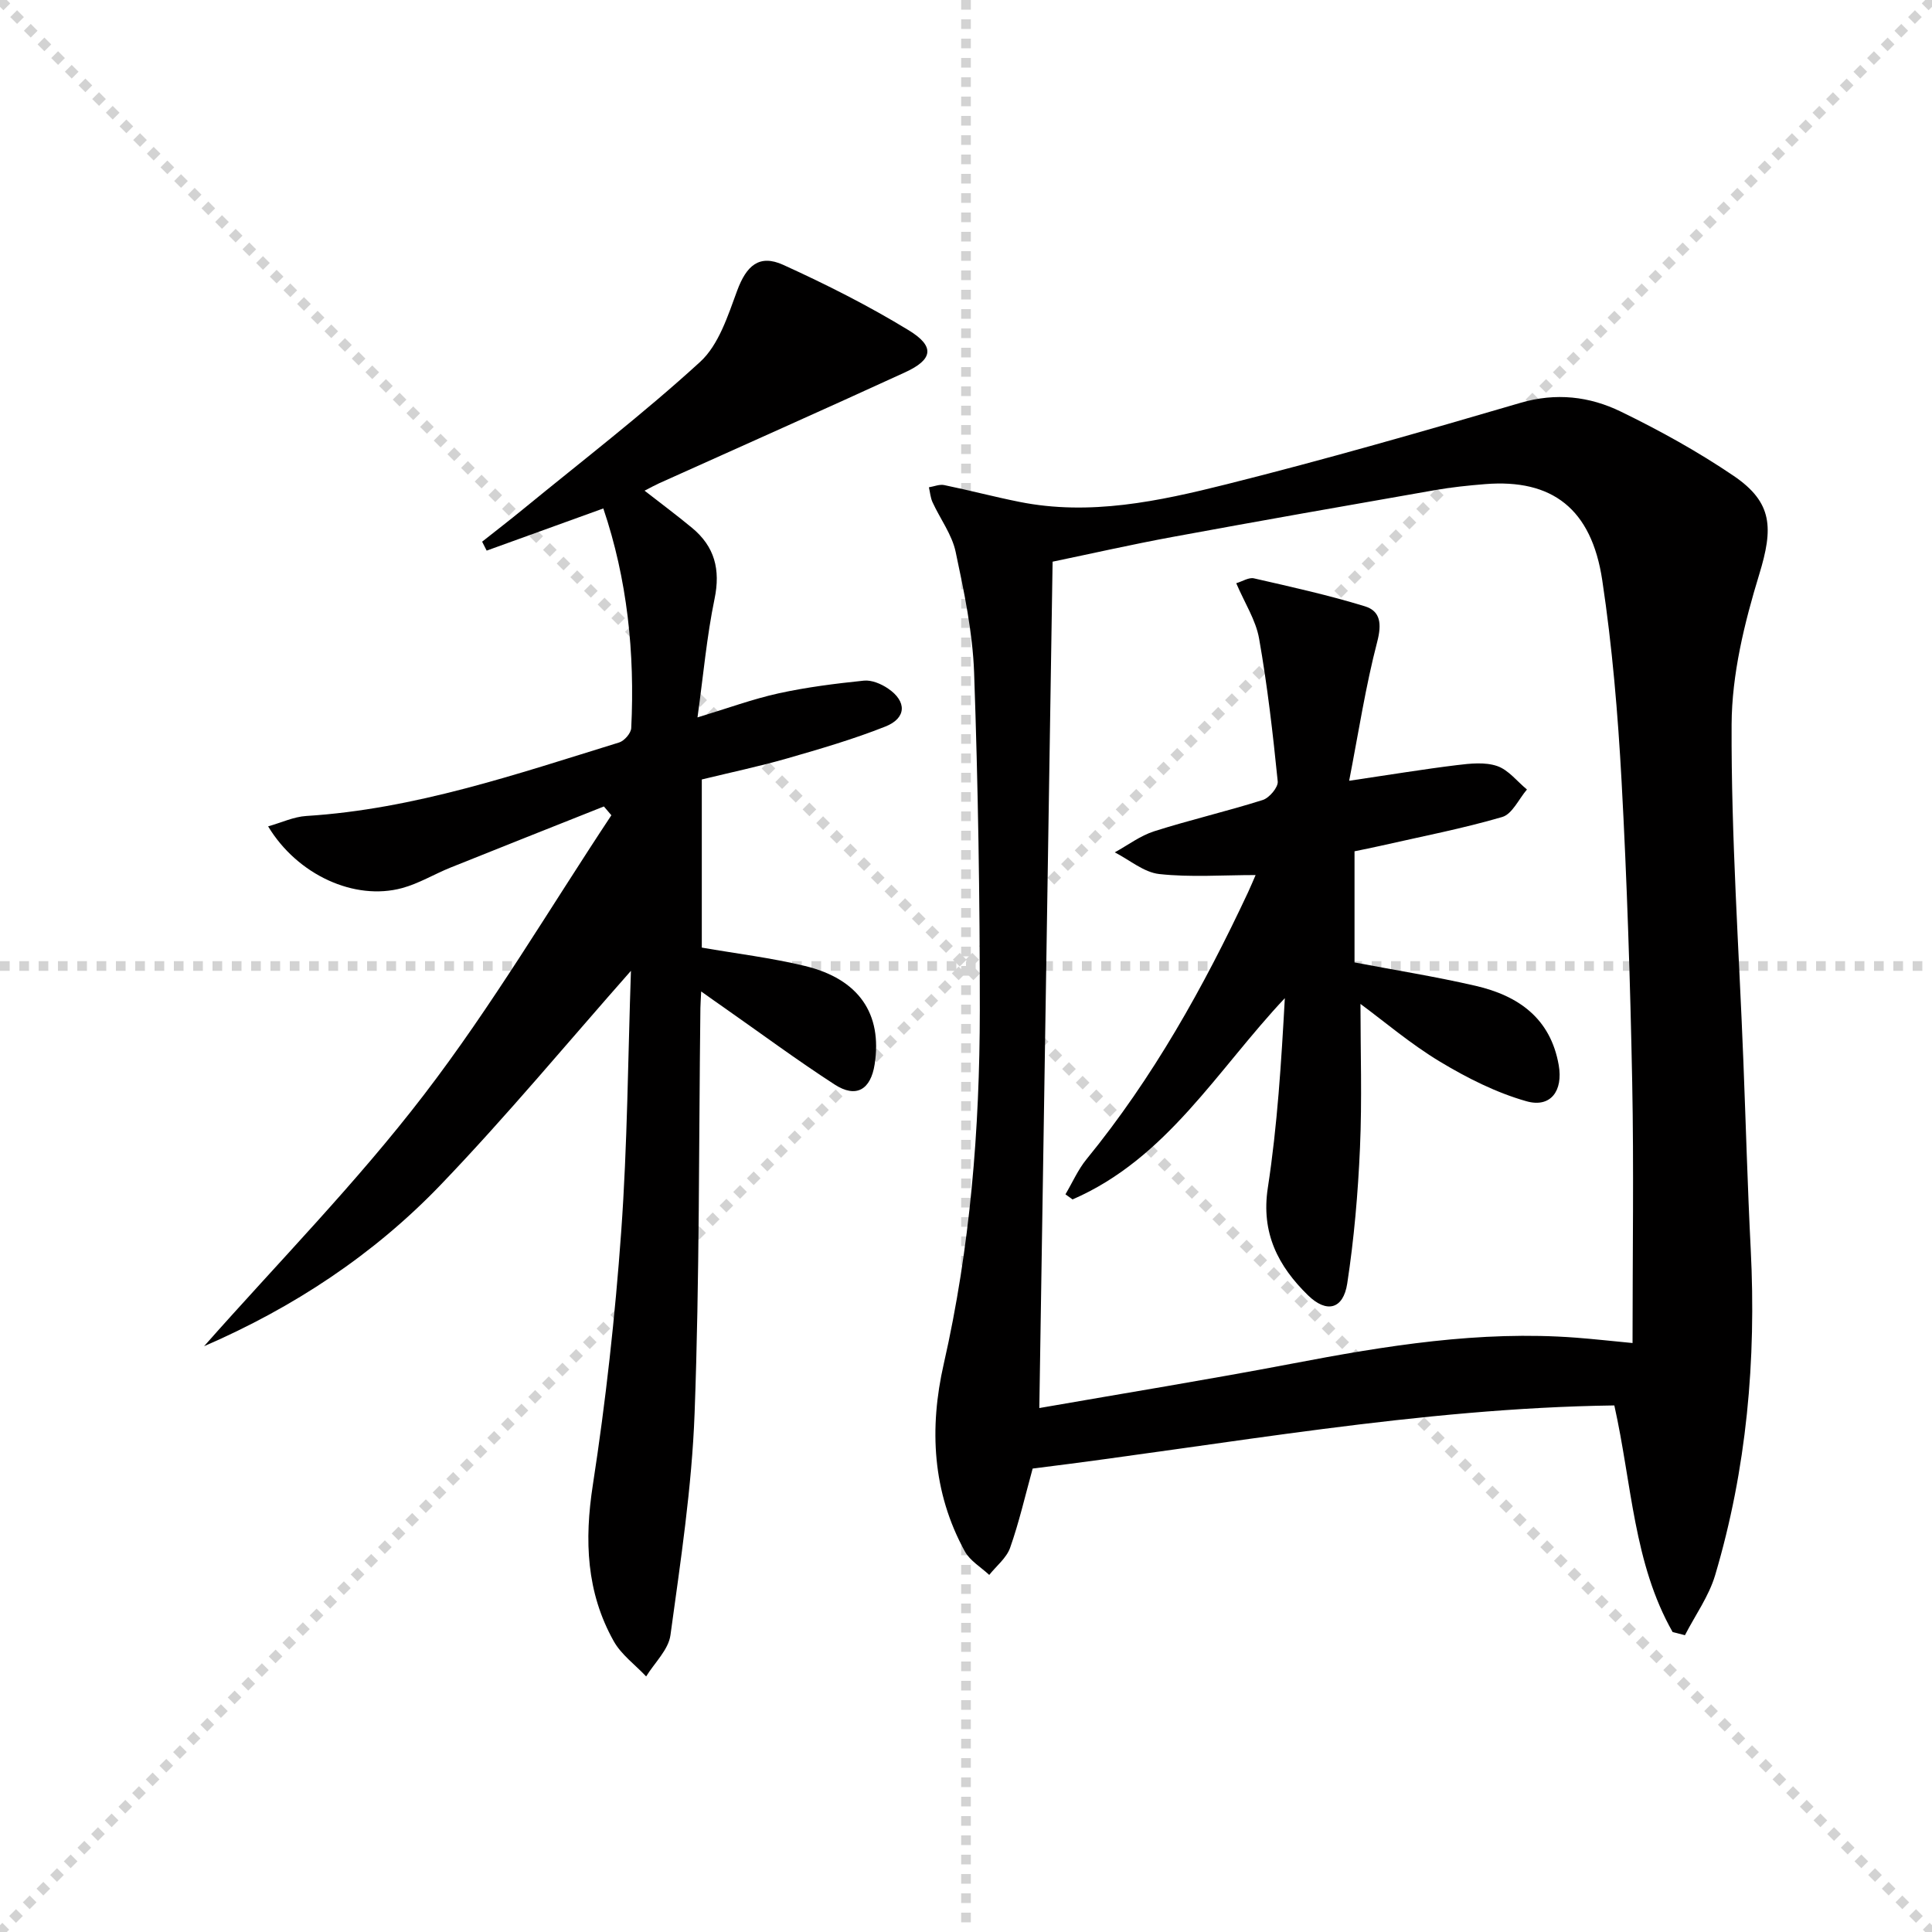
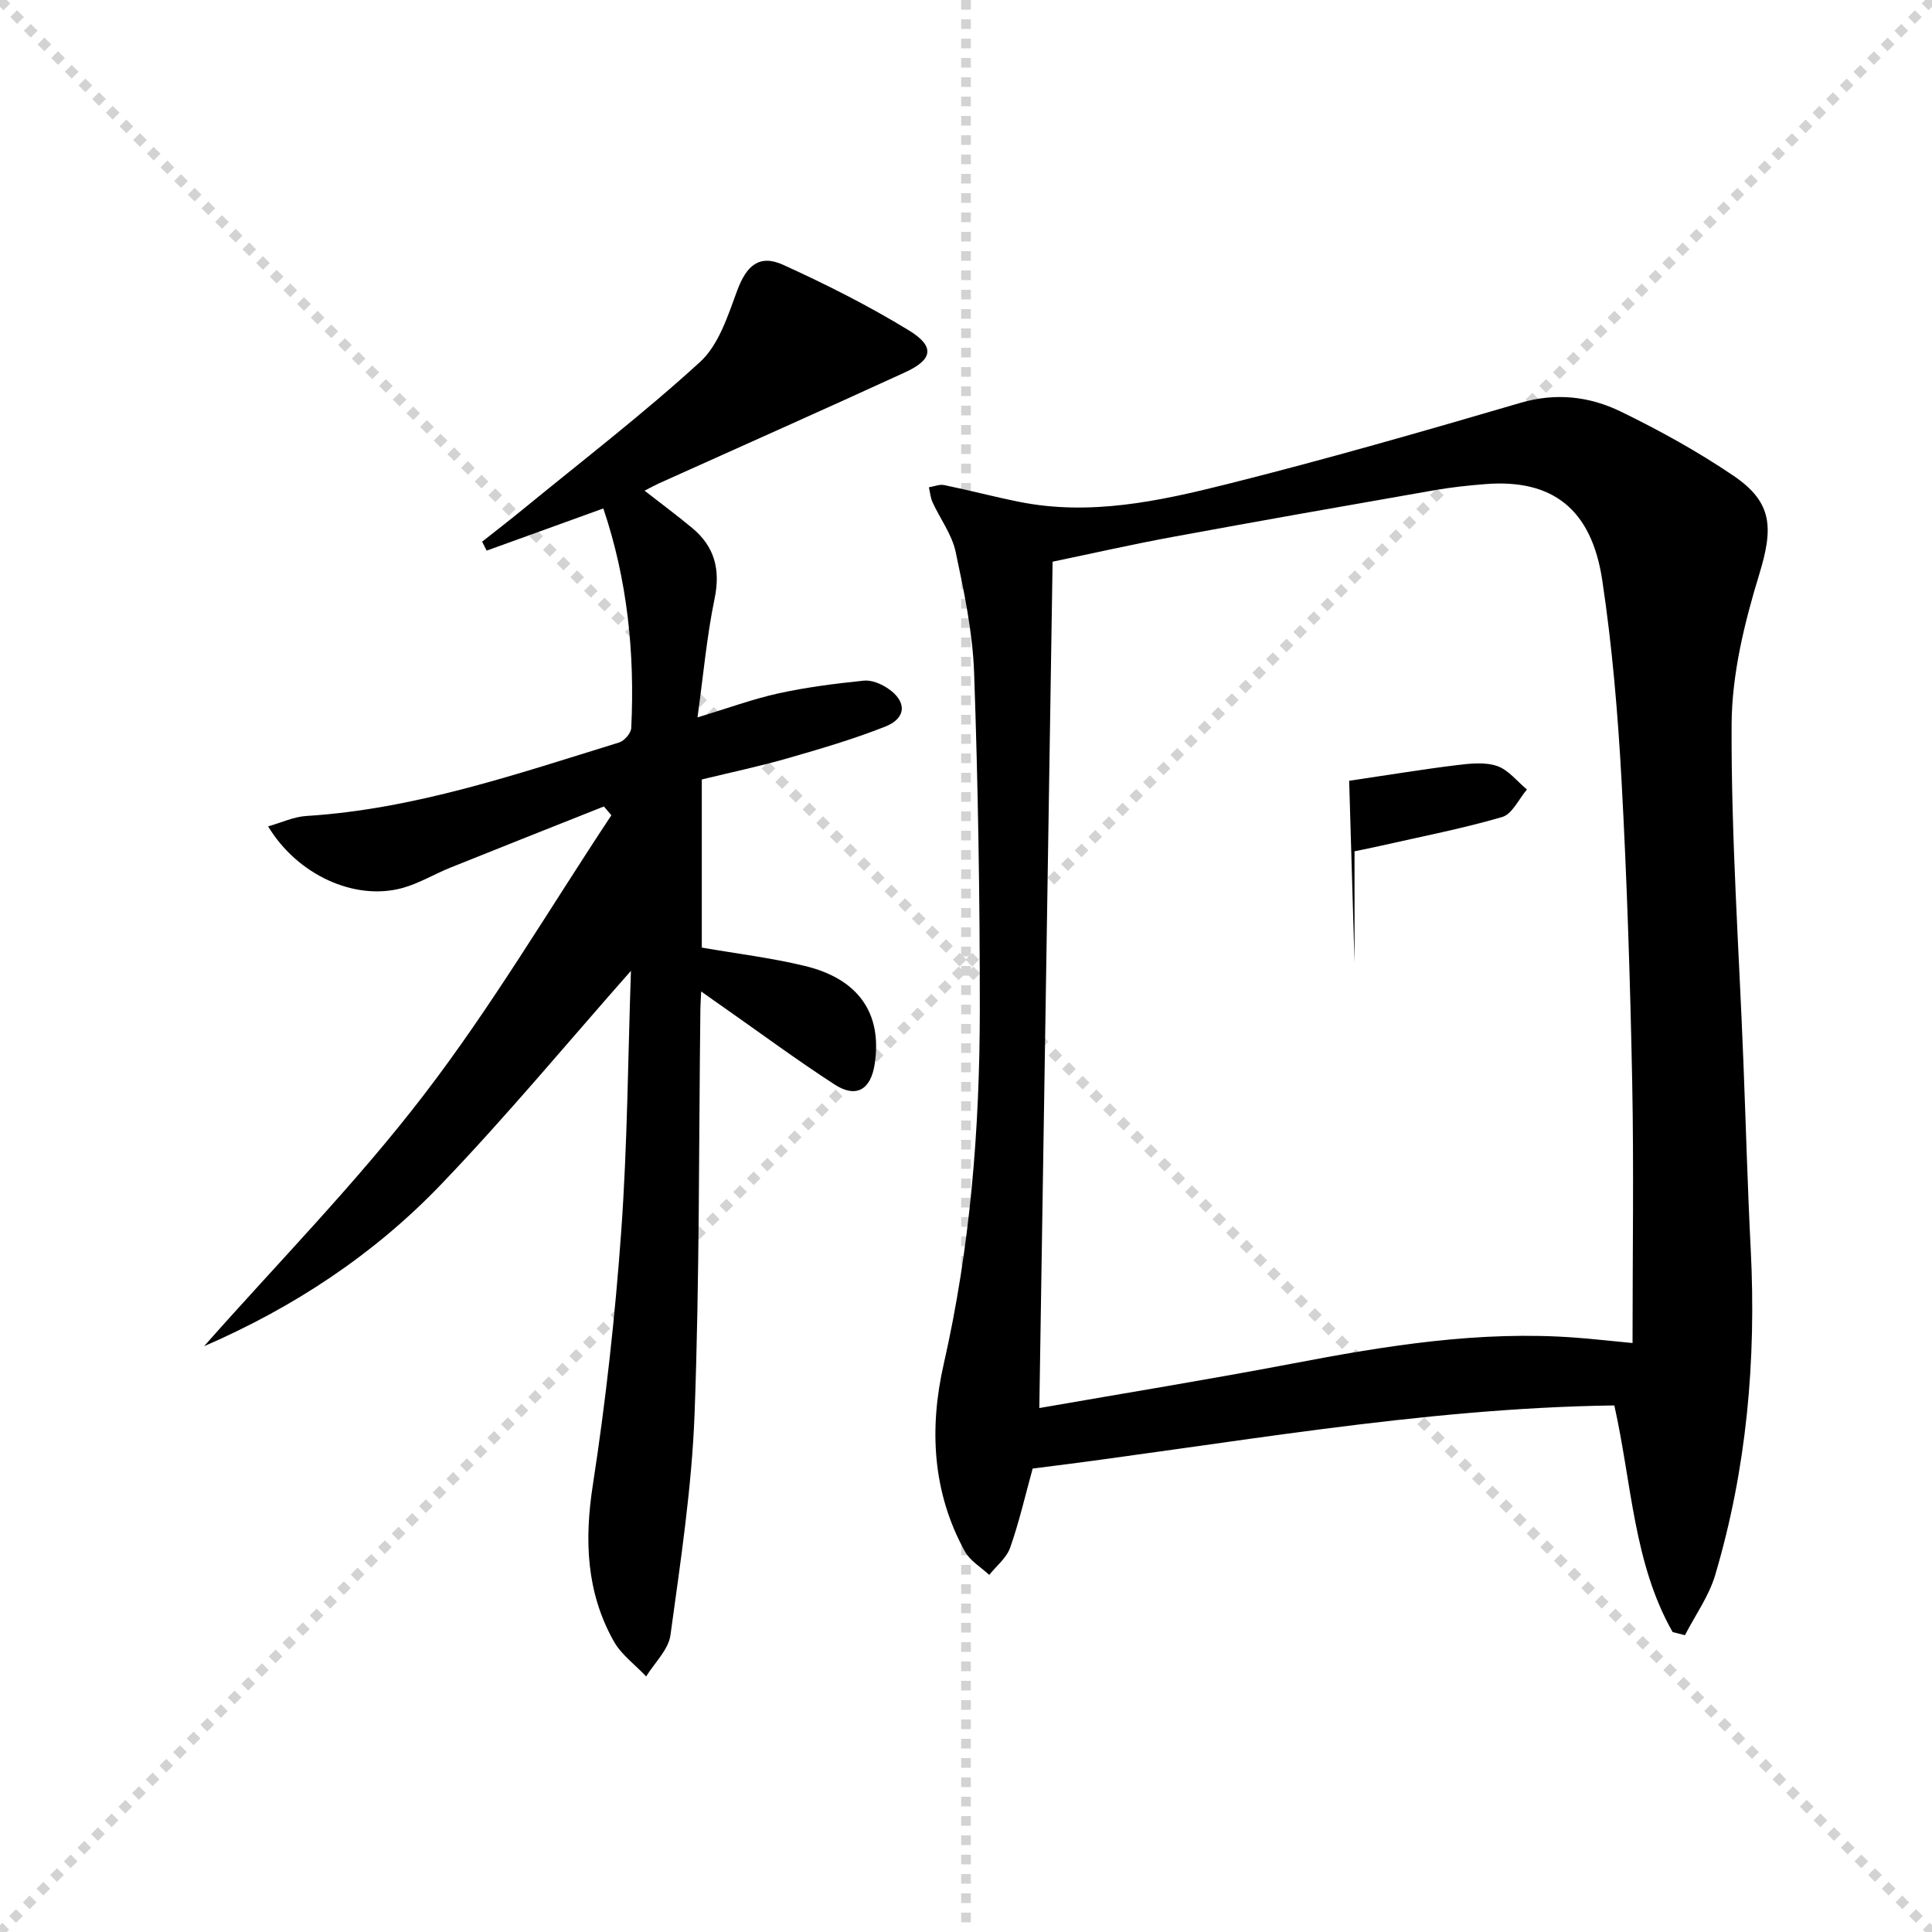
<svg xmlns="http://www.w3.org/2000/svg" enable-background="new 0 0 400 400" viewBox="0 0 400 400">
  <g stroke="lightgray" stroke-dasharray="1,1" stroke-width="1" transform="scale(2, 2)">
    <line x1="0" y1="0" x2="200" y2="200" />
    <line x1="200" y1="0" x2="0" y2="200" />
    <line x1="100" y1="0" x2="100" y2="200" />
-     <line x1="0" y1="100" x2="200" y2="100" />
  </g>
  <g fill="#010000">
    <path d="m346.3 337.9c-8.1-14.25-8.43-30.63-12.07-46.92-40.41.54-80.24 8.1-120.43 13.07-1.56 5.66-2.81 11.14-4.67 16.41-.75 2.11-2.84 3.75-4.32 5.61-1.72-1.61-3.98-2.92-5.06-4.89-6.74-12.28-7.38-25.52-4.36-38.78 5.49-24.13 7.45-48.59 7.47-73.21.01-23.3-.36-46.61-1.18-69.9-.3-8.38-2.07-16.77-3.82-25.02-.76-3.6-3.2-6.83-4.78-10.27-.44-.95-.52-2.07-.76-3.11 1.06-.17 2.18-.66 3.16-.46 5.2 1.07 10.34 2.43 15.54 3.47 14.63 2.94 28.88-.12 42.89-3.63 20.42-5.12 40.67-10.94 60.87-16.86 7.38-2.16 14.31-1.35 20.8 1.81 8.05 3.91 15.95 8.28 23.35 13.3 8.16 5.54 8.21 10.87 5.3 20.4-3.07 10.04-5.68 20.7-5.72 31.1-.1 23.25 1.53 46.5 2.44 69.75.51 12.97.86 25.94 1.52 38.9 1.16 22.9-.83 45.45-7.37 67.46-1.3 4.37-4.13 8.29-6.25 12.42-.86-.22-1.71-.44-2.55-.65zm-131.12-46.38c17.66-3.08 35-5.89 52.25-9.18 19.47-3.72 38.94-6.9 58.86-5.39 3.7.28 7.39.7 11.71 1.11 0-18.53.28-36.28-.07-54.02-.41-20.78-1.07-41.56-2.2-62.31-.76-13.9-1.93-27.84-4-41.6-2.23-14.84-10.4-21-24.23-19.9-3.47.28-6.95.64-10.38 1.24-18.13 3.17-36.26 6.36-54.37 9.7-8.42 1.55-16.77 3.45-24.82 5.12-.91 58.58-1.82 116.46-2.75 175.23z" />
    <path d="m145.17 205.27c-.08 1.75-.15 2.58-.16 3.4-.34 27.97-.17 55.96-1.2 83.9-.57 15.37-2.91 30.7-5 45.97-.41 3.02-3.29 5.71-5.03 8.55-2.27-2.42-5.15-4.5-6.72-7.31-5.67-10.13-6.09-20.87-4.32-32.33 2.68-17.36 4.61-34.88 5.87-52.4 1.3-18.04 1.4-36.17 2.02-54.05-13.04 14.76-25.68 30.01-39.36 44.27-13.87 14.47-30.49 25.43-49.02 33.45 15.28-17.29 31.55-33.82 45.55-52.09 14.1-18.38 25.95-38.49 38.78-57.84-.52-.61-1.03-1.21-1.55-1.82-10.58 4.21-21.17 8.39-31.73 12.64-3.38 1.36-6.58 3.32-10.06 4.26-9.8 2.66-21.64-2.69-27.73-12.78 2.77-.78 5.31-1.99 7.9-2.15 22.46-1.41 43.54-8.67 64.78-15.22 1.07-.33 2.45-1.92 2.5-2.98.77-15.56-.82-30.83-5.78-45.47-8.24 2.98-16.2 5.85-24.15 8.73-.31-.62-.63-1.23-.94-1.85 2.79-2.21 5.61-4.38 8.36-6.63 12.34-10.11 25.02-19.85 36.78-30.6 3.85-3.53 5.74-9.54 7.66-14.74 1.91-5.17 4.56-7.61 9.55-5.34 8.88 4.04 17.65 8.46 25.97 13.54 5.49 3.35 5.03 6.06-.78 8.72-16.91 7.76-33.92 15.31-50.88 22.95-.9.41-1.77.89-3.03 1.54 3.43 2.67 6.69 5.1 9.82 7.69 4.69 3.87 5.93 8.63 4.67 14.71-1.61 7.77-2.31 15.73-3.53 24.54 6.22-1.88 11.42-3.8 16.78-4.98 5.8-1.27 11.74-2.02 17.66-2.63 1.62-.17 3.6.67 5.02 1.64 3.91 2.66 3.83 6.12-.56 7.86-6.6 2.62-13.46 4.62-20.3 6.59-5.74 1.65-11.6 2.88-17.71 4.37v34.81c7.13 1.24 14.36 2.11 21.38 3.81 11.15 2.7 16.02 9.91 14.41 20.34-.82 5.3-3.85 7.08-8.3 4.19-7.81-5.06-15.3-10.61-22.93-15.95-1.32-.91-2.64-1.86-4.69-3.31z" />
-     <path d="m279.33 161.65c8.55-1.26 15.4-2.4 22.3-3.24 2.76-.34 5.82-.67 8.34.19 2.34.8 4.13 3.18 6.17 4.86-1.69 1.96-3.04 5.08-5.12 5.69-8.24 2.41-16.72 4.04-25.11 5.95-1.76.4-3.54.75-5.47 1.15v23.01c8.52 1.62 16.85 2.95 25.05 4.84 8.85 2.04 15.53 6.7 17.23 16.44.92 5.28-1.65 8.89-6.69 7.46-6.25-1.77-12.29-4.82-17.89-8.19-6.05-3.64-11.5-8.29-16.47-11.96 0 9.72.34 19.77-.1 29.79-.41 9.39-1.22 18.81-2.64 28.1-.82 5.32-4.25 6.22-8.13 2.43-6.16-6.02-9.75-12.88-8.31-22.25 1.98-12.92 2.79-26.02 3.52-39.26-14.01 14.88-24.43 33.2-43.95 41.67-.49-.35-.98-.71-1.47-1.06 1.44-2.43 2.59-5.09 4.35-7.25 13.77-16.86 24.27-35.67 33.46-55.29.55-1.17 1.03-2.36 1.56-3.56-6.86 0-13.47.5-19.95-.21-3.19-.35-6.14-2.92-9.21-4.49 2.72-1.49 5.28-3.45 8.18-4.37 7.42-2.36 15.03-4.12 22.46-6.47 1.36-.43 3.22-2.64 3.1-3.84-1-9.9-2.13-19.8-3.86-29.59-.67-3.8-2.96-7.31-4.73-11.45 1.3-.39 2.61-1.25 3.66-1.01 7.7 1.76 15.43 3.47 22.98 5.79 3.24.99 3.5 3.65 2.56 7.3-2.4 9.19-3.85 18.66-5.82 28.82z" />
+     <path d="m279.33 161.65c8.55-1.26 15.4-2.4 22.3-3.24 2.76-.34 5.82-.67 8.34.19 2.34.8 4.13 3.18 6.17 4.86-1.69 1.96-3.04 5.08-5.12 5.69-8.24 2.41-16.72 4.04-25.11 5.95-1.76.4-3.54.75-5.47 1.15v23.01z" />
  </g>
</svg>